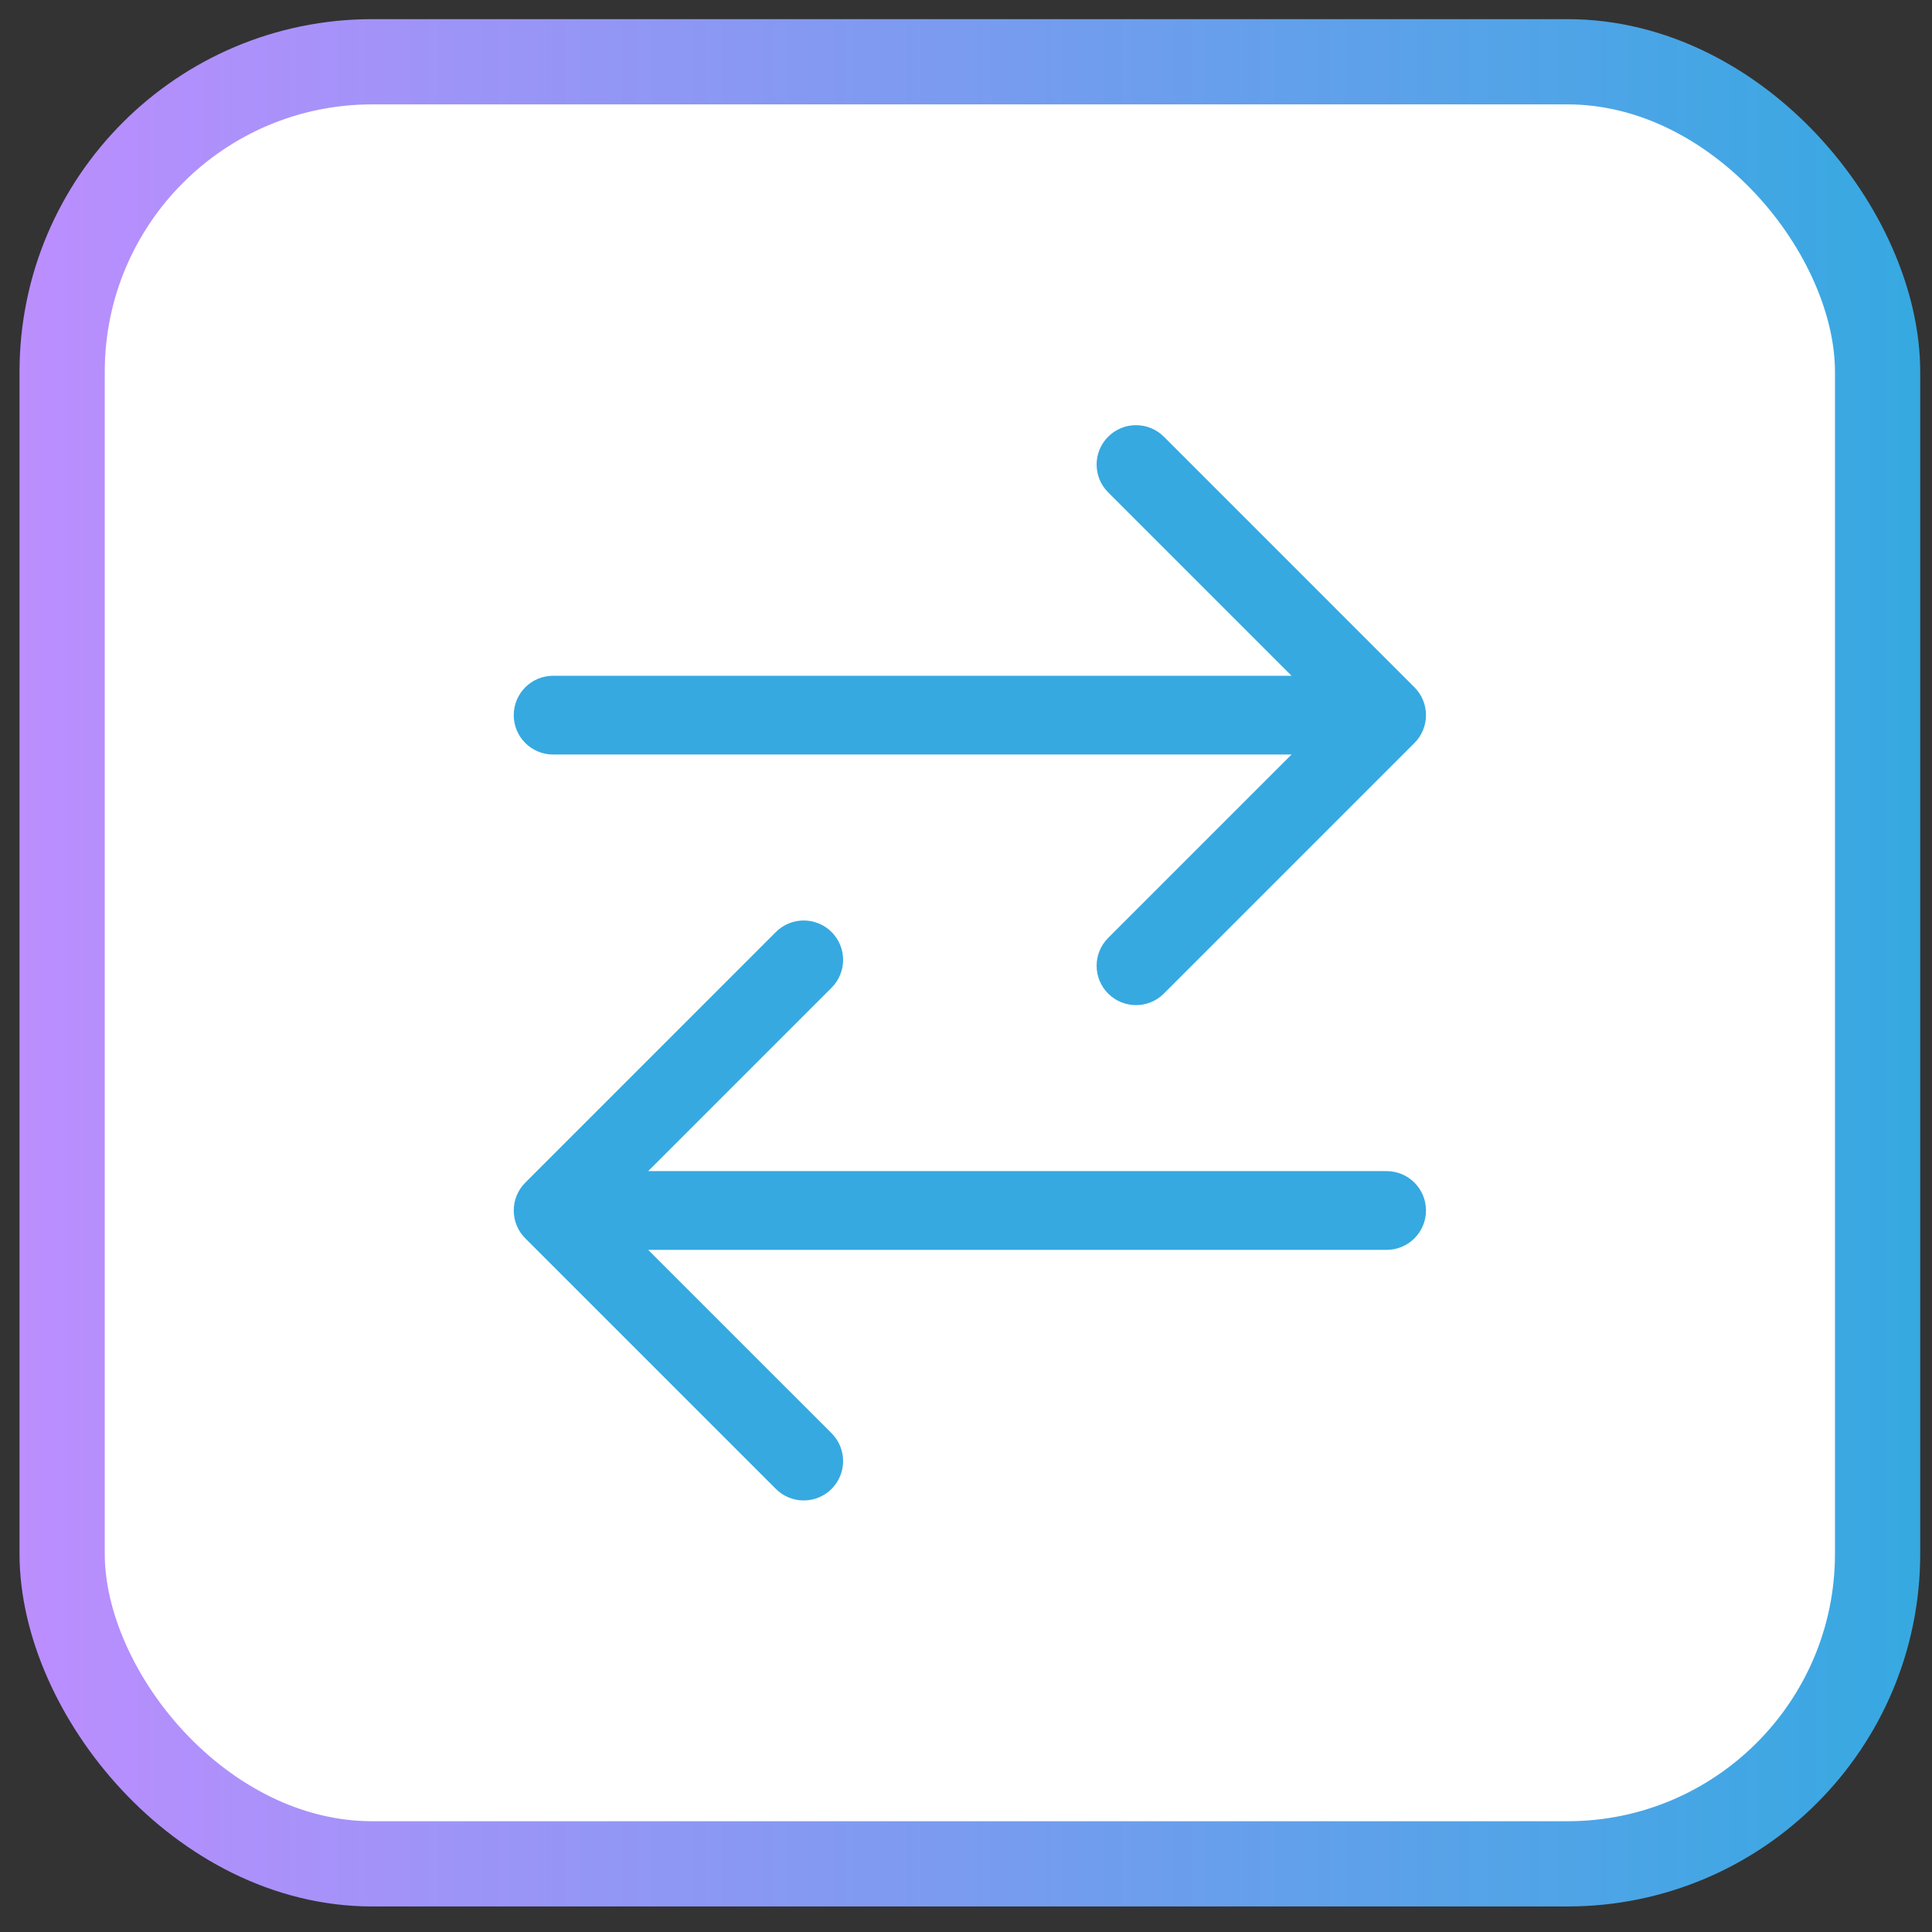
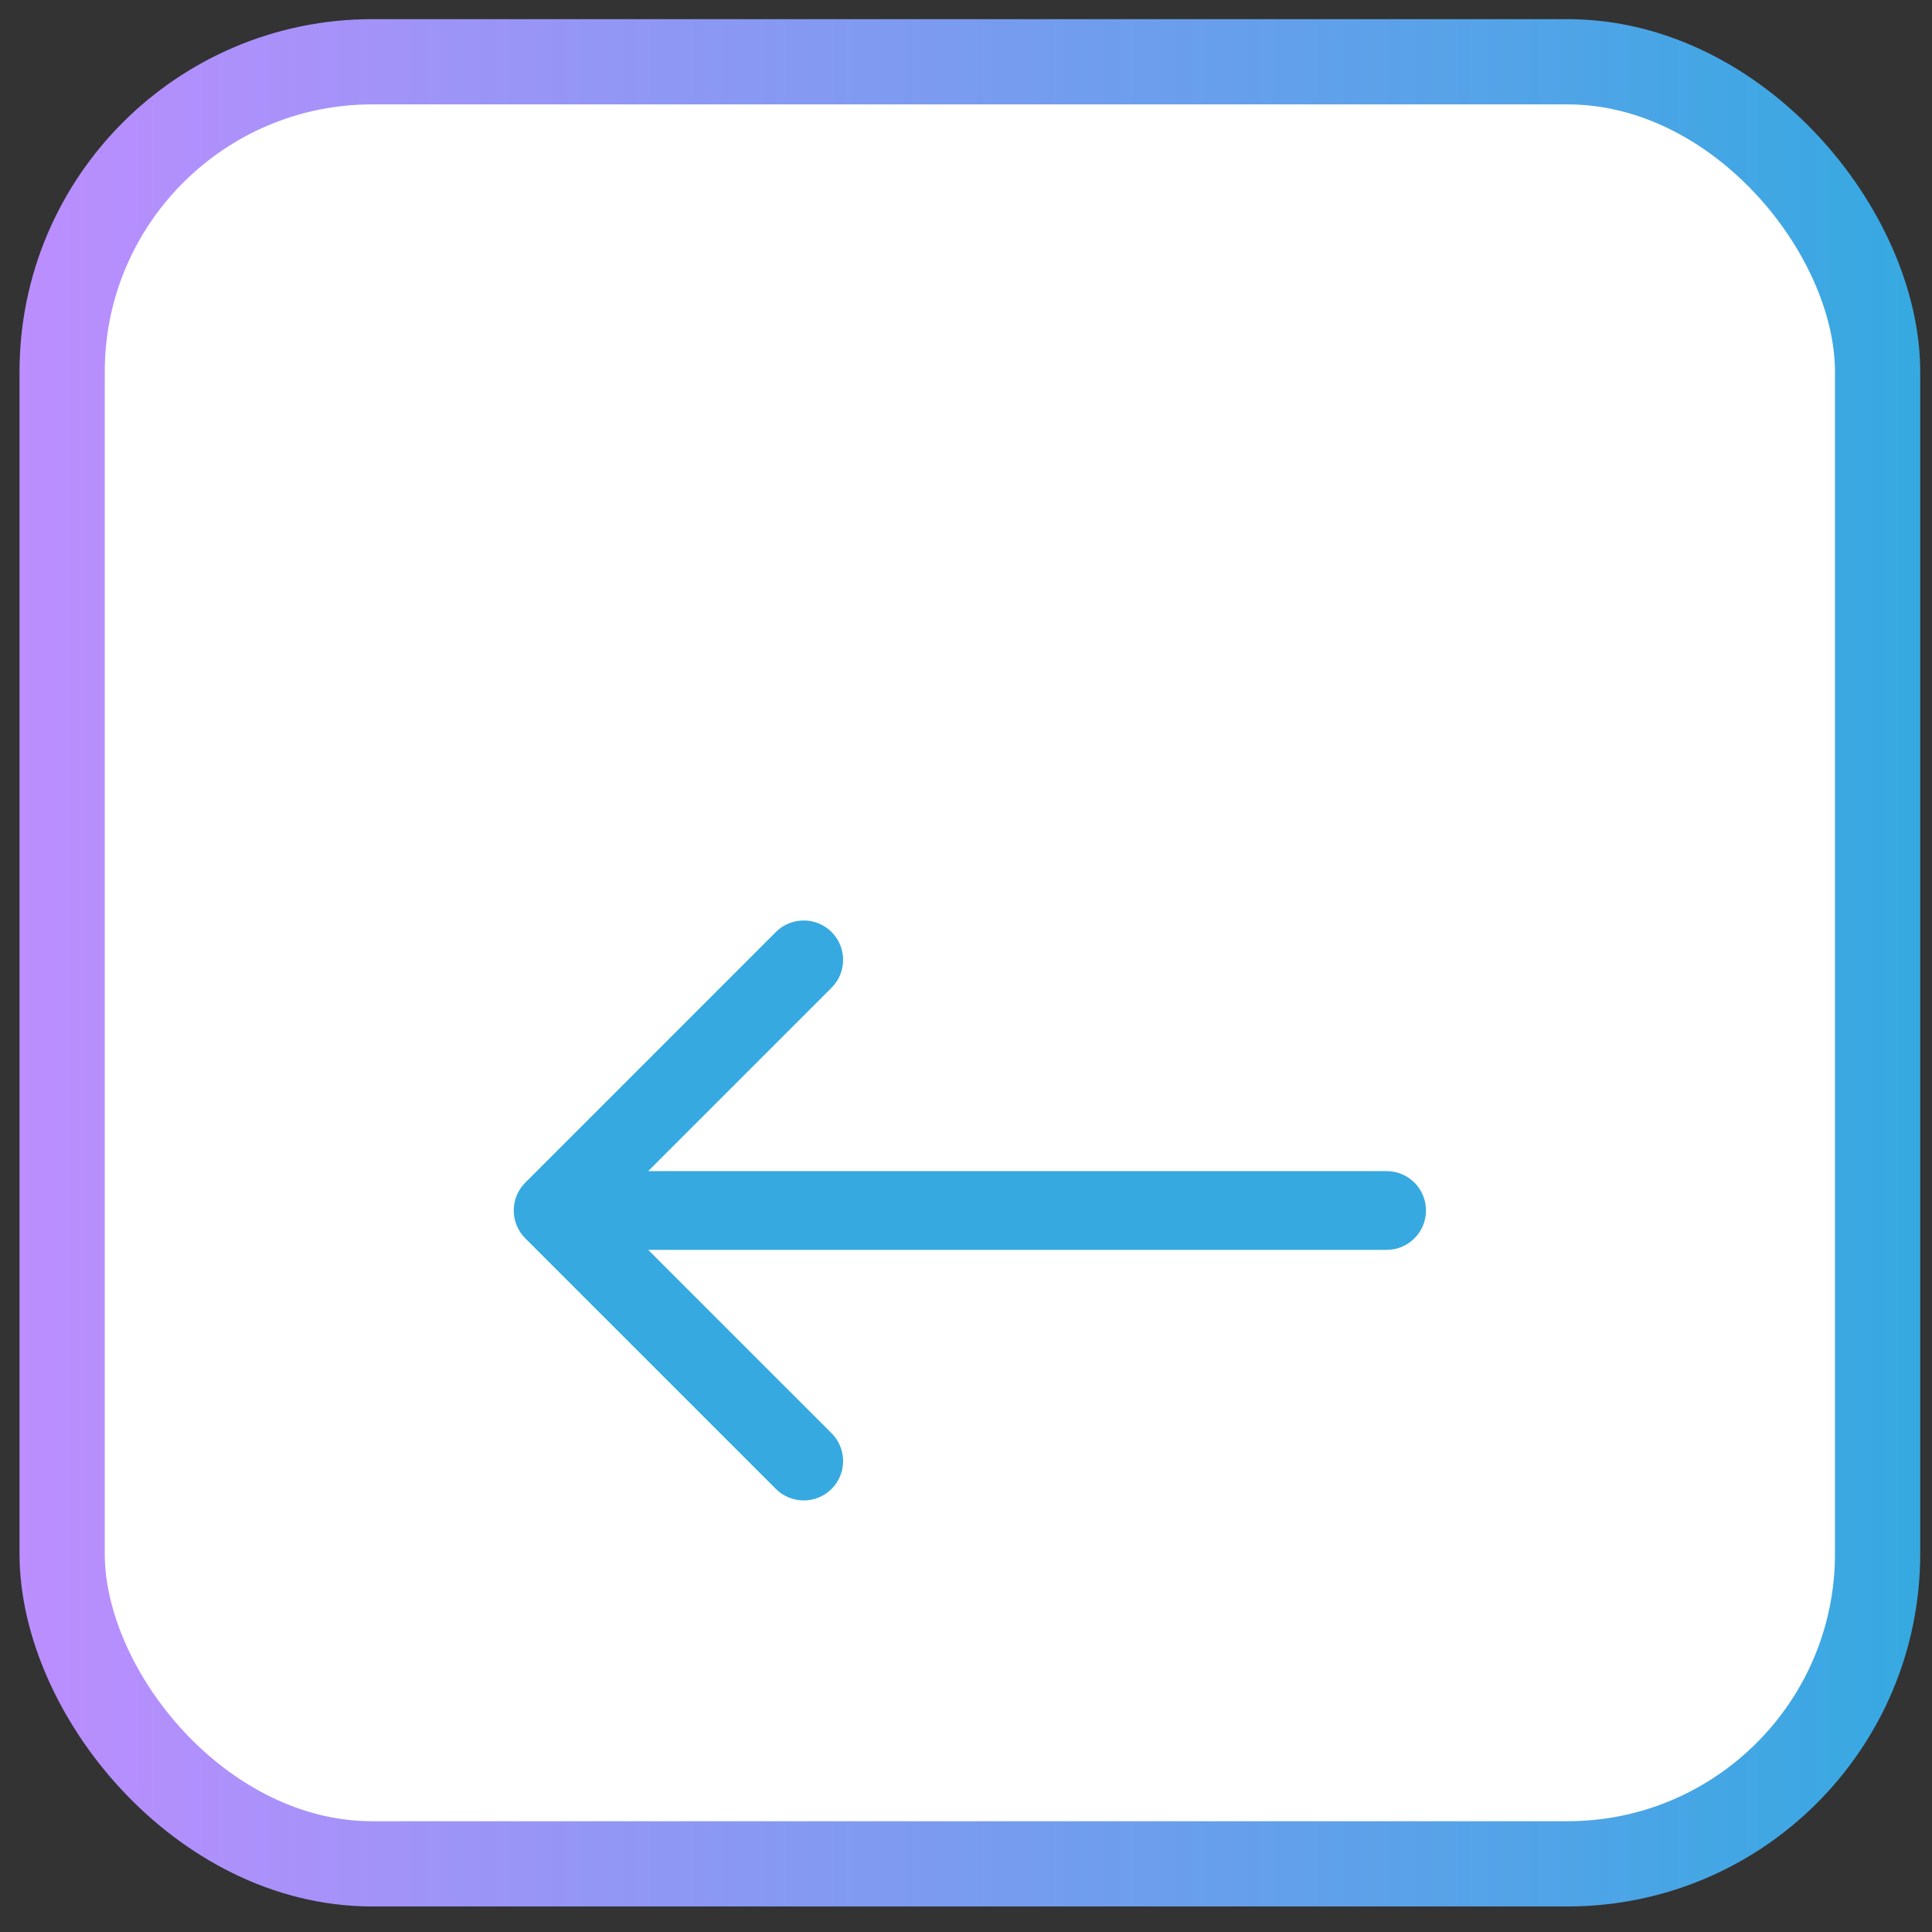
<svg xmlns="http://www.w3.org/2000/svg" width="68" height="68" viewBox="0 0 68 68" fill="none">
  <rect x="0" y="0" width="68" height="68" fill="#333333" stroke="none" />
  <rect x="2.187" y="2.174" width="63.898" height="63.427" rx="10.914" fill="white" stroke="url(#paint0_linear_10_950)" stroke-width="3" />
-   <path d="M19.468 23.785C18.703 23.785 18.082 24.405 18.082 25.171C18.082 25.936 18.703 26.557 19.468 26.557V23.785ZM49.784 26.151C50.325 25.609 50.325 24.732 49.784 24.191L40.964 15.37C40.422 14.829 39.545 14.829 39.004 15.37C38.462 15.911 38.462 16.789 39.004 17.33L46.844 25.171L39.004 33.011C38.462 33.552 38.462 34.43 39.004 34.971C39.545 35.512 40.422 35.512 40.964 34.971L49.784 26.151ZM19.468 26.557H48.804V23.785H19.468V26.557Z" fill="#36A9E1" />
-   <path d="M48.804 43.991C49.569 43.991 50.19 43.37 50.19 42.605C50.19 41.839 49.569 41.219 48.804 41.219L48.804 43.991ZM18.488 41.625C17.947 42.166 17.947 43.044 18.488 43.585L27.308 52.405C27.85 52.946 28.727 52.946 29.269 52.405C29.81 51.864 29.81 50.986 29.269 50.445L21.428 42.605L29.269 34.764C29.81 34.223 29.81 33.346 29.269 32.804C28.727 32.263 27.85 32.263 27.308 32.804L18.488 41.625ZM48.804 41.219L19.468 41.219L19.468 43.991L48.804 43.991L48.804 41.219Z" fill="#36A9E1" />
+   <path d="M48.804 43.991C49.569 43.991 50.19 43.37 50.19 42.605C50.19 41.839 49.569 41.219 48.804 41.219L48.804 43.991ZM18.488 41.625C17.947 42.166 17.947 43.044 18.488 43.585L27.308 52.405C27.85 52.946 28.727 52.946 29.269 52.405C29.81 51.864 29.81 50.986 29.269 50.445L21.428 42.605L29.269 34.764C29.81 34.223 29.81 33.346 29.269 32.804C28.727 32.263 27.85 32.263 27.308 32.804ZM48.804 41.219L19.468 41.219L19.468 43.991L48.804 43.991L48.804 41.219Z" fill="#36A9E1" />
  <defs>
    <linearGradient id="paint0_linear_10_950" x1="67.585" y1="33.888" x2="-0.82" y2="33.888" gradientUnits="userSpaceOnUse">
      <stop stop-color="#36A9E1" />
      <stop offset="1" stop-color="#BF8DFF" />
    </linearGradient>
  </defs>
</svg>